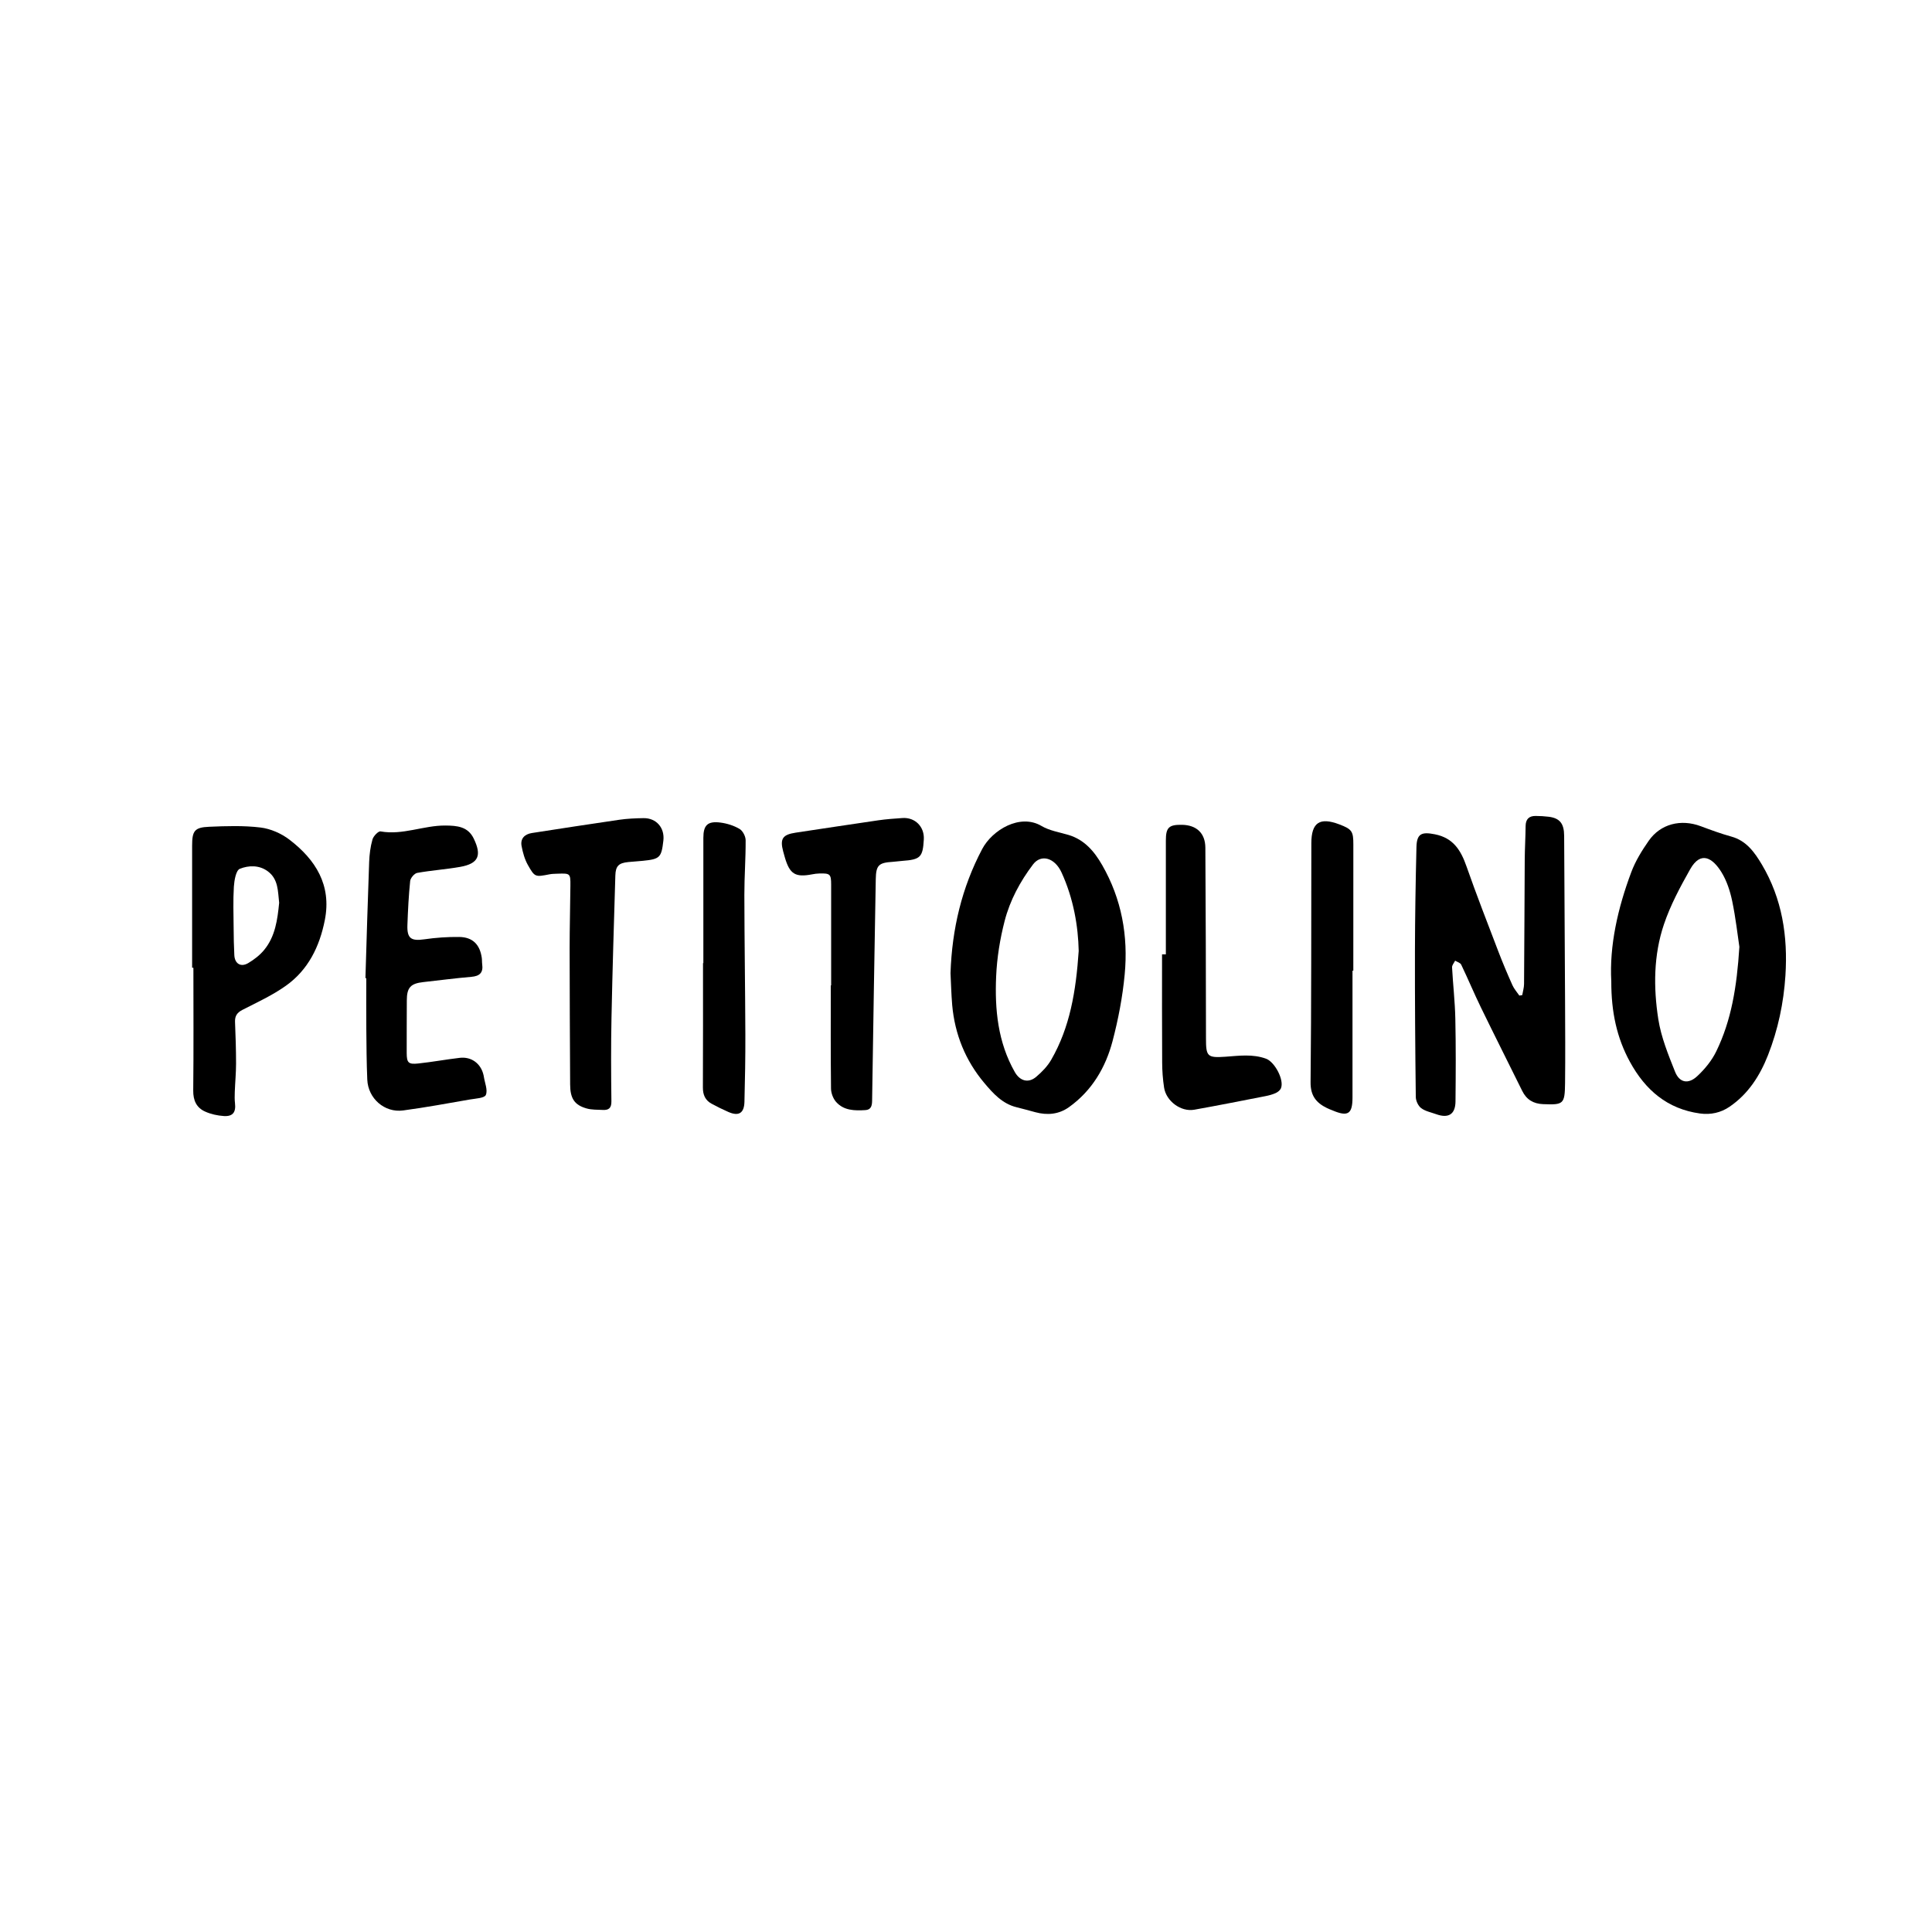
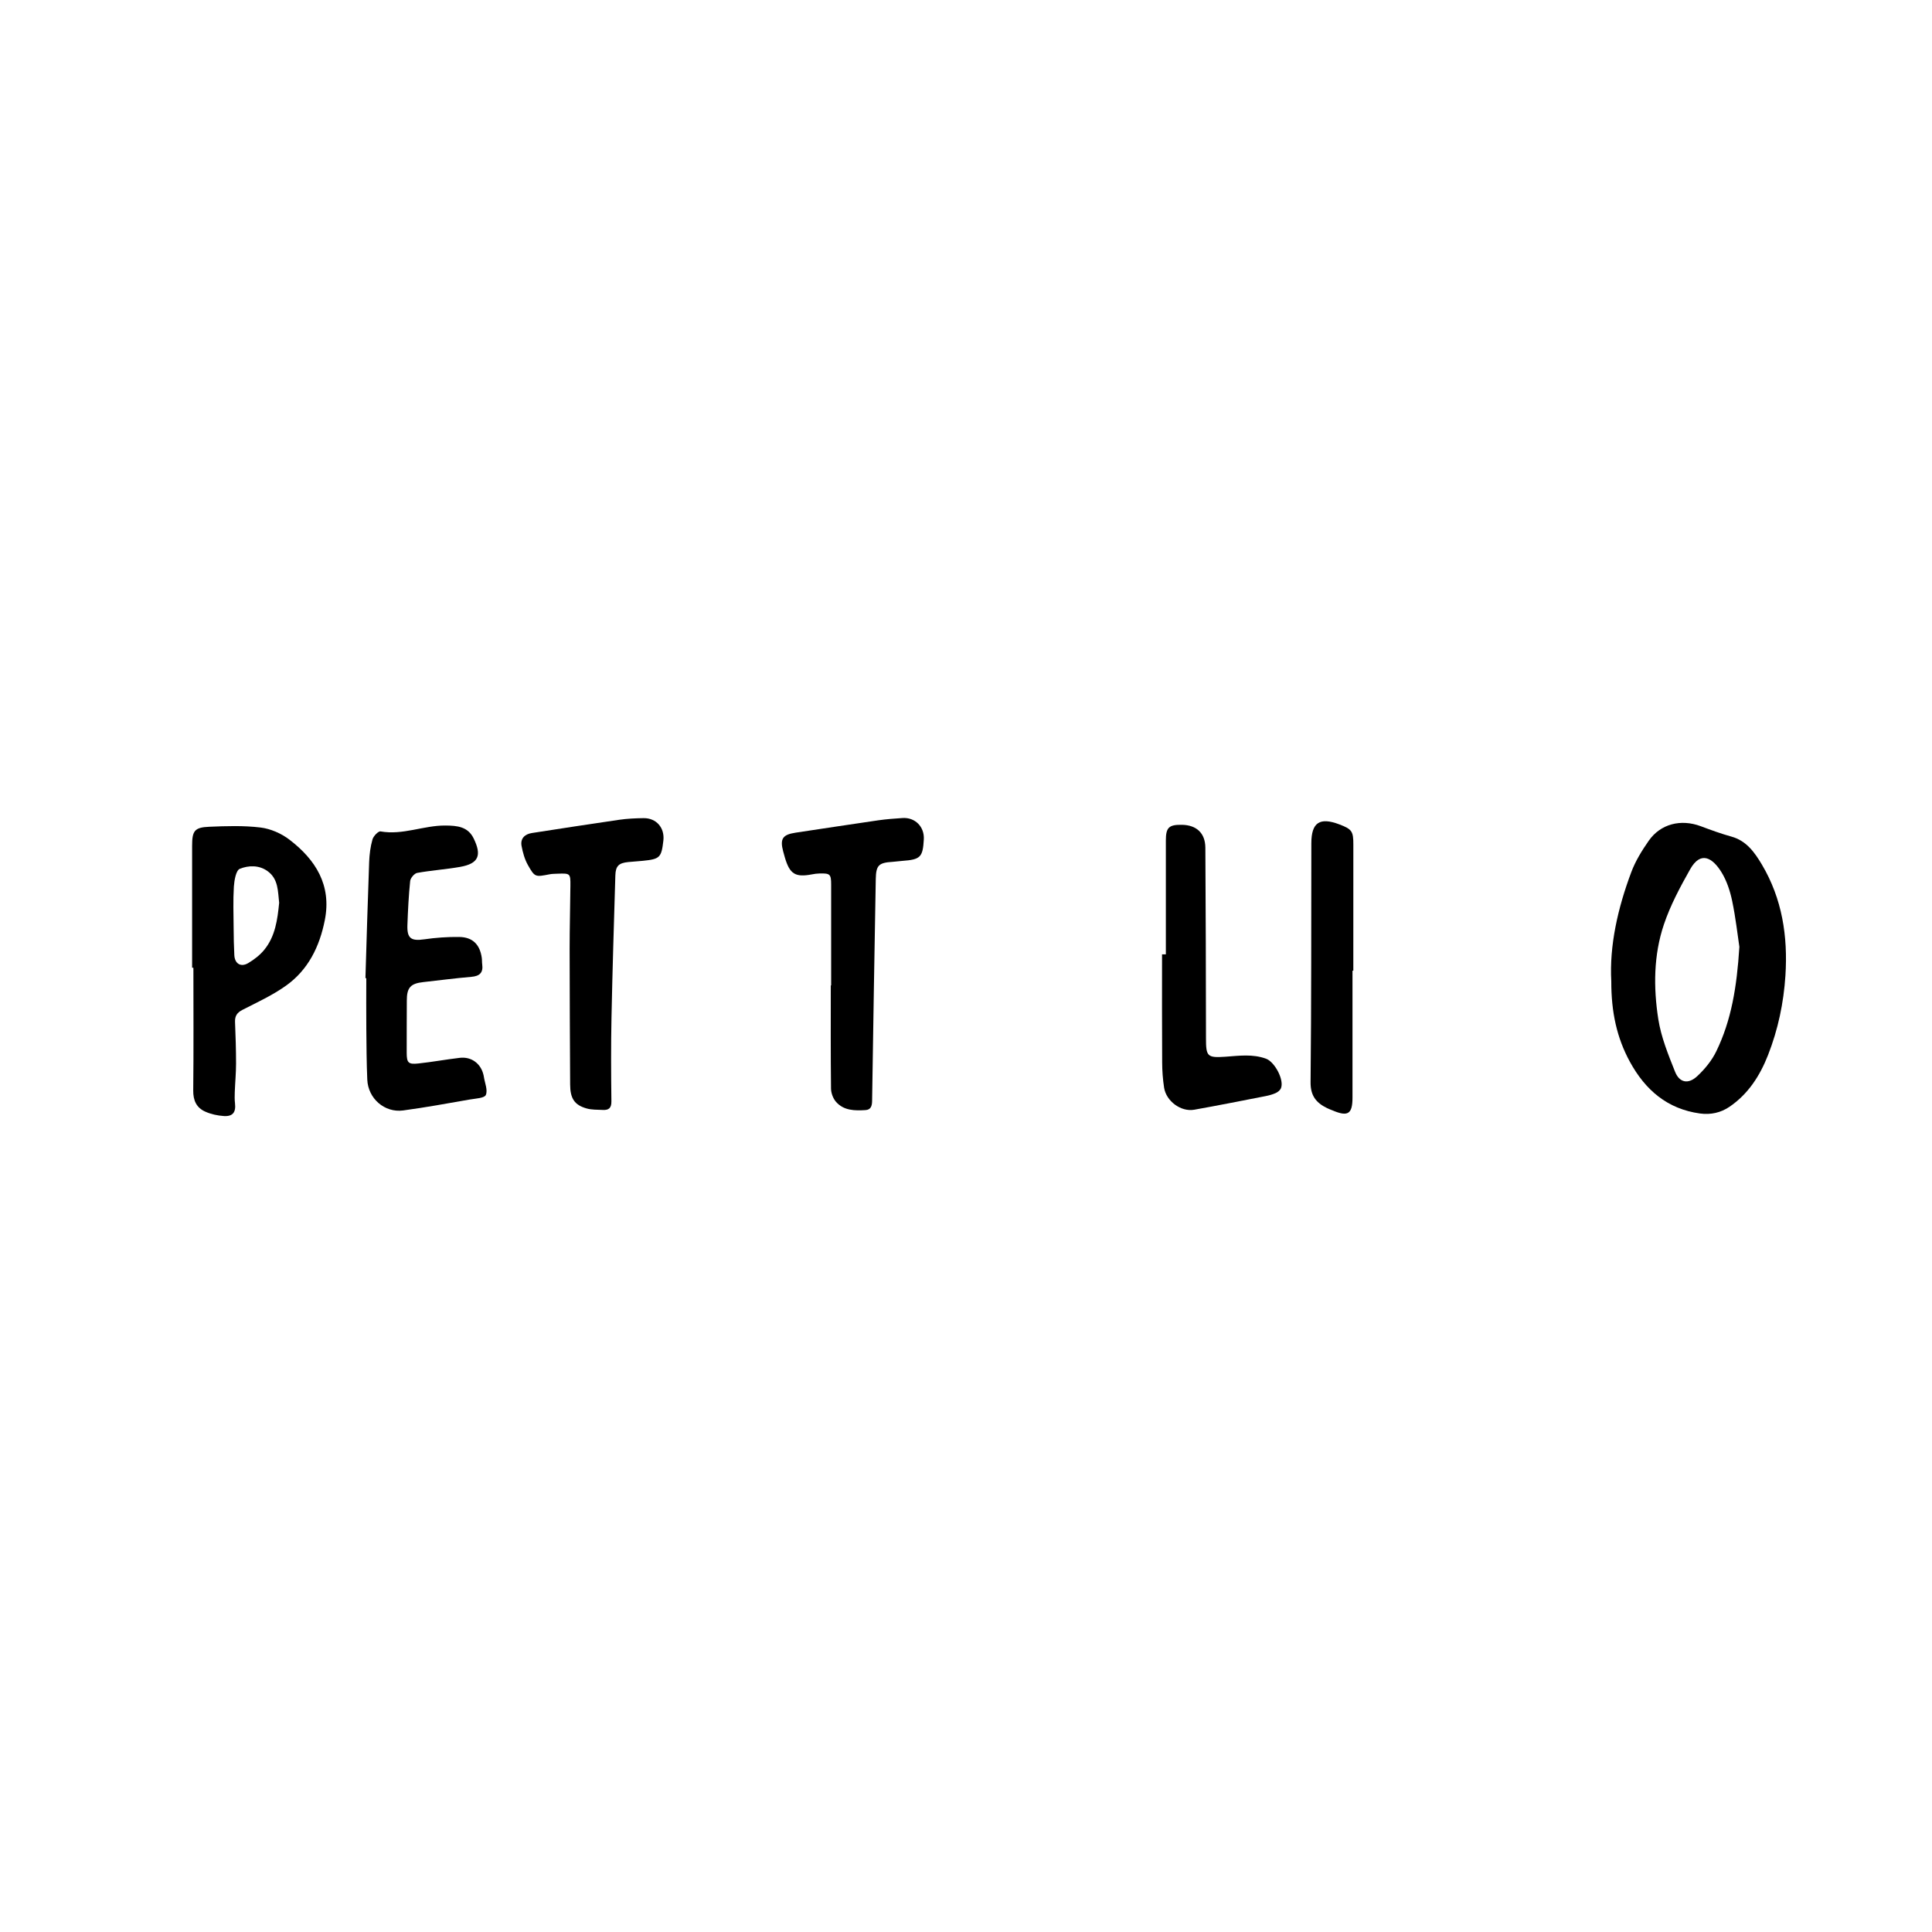
<svg xmlns="http://www.w3.org/2000/svg" version="1.1" id="Ebene_1" x="0px" y="0px" width="68.031px" height="68.032px" viewBox="0 0 68.031 68.032" enable-background="new 0 0 68.031 68.032" xml:space="preserve">
  <g>
-     <path fill-rule="evenodd" clip-rule="evenodd" d="M53.602,35.041c0.022-0.13,0.063-0.26,0.064-0.391   c0.012-1.461,0.015-2.921,0.024-4.382c0.003-0.394,0.027-0.788,0.031-1.181c0.003-0.242,0.119-0.357,0.353-0.355   c0.153,0.001,0.308,0.009,0.46,0.028c0.39,0.049,0.542,0.239,0.544,0.672c0.012,1.942,0.023,3.884,0.032,5.825   c0.004,0.961,0.011,1.923,0,2.884c-0.009,0.74-0.054,0.768-0.775,0.739c-0.341-0.014-0.582-0.159-0.733-0.465   c-0.484-0.98-0.977-1.957-1.455-2.94c-0.242-0.497-0.455-1.009-0.694-1.507c-0.031-0.066-0.141-0.095-0.214-0.14   c-0.038,0.078-0.112,0.159-0.108,0.235c0.032,0.604,0.103,1.207,0.115,1.811c0.021,0.971,0.016,1.941,0.006,2.913   c-0.005,0.453-0.25,0.603-0.682,0.446c-0.18-0.065-0.382-0.103-0.527-0.213c-0.105-0.079-0.188-0.259-0.189-0.395   c-0.021-1.711-0.033-3.422-0.03-5.132c0.003-1.221,0.024-2.442,0.053-3.662c0.011-0.479,0.182-0.546,0.65-0.453   c0.65,0.129,0.915,0.565,1.113,1.132c0.352,1.004,0.739,1.995,1.119,2.989c0.154,0.402,0.322,0.801,0.498,1.193   c0.059,0.132,0.161,0.244,0.243,0.365C53.533,35.052,53.567,35.046,53.602,35.041z" />
-     <path fill-rule="evenodd" clip-rule="evenodd" d="M33.47,34.268c0.053-1.562,0.399-3.015,1.115-4.37   c0.355-0.672,1.332-1.261,2.088-0.814c0.28,0.166,0.628,0.221,0.947,0.315c0.565,0.167,0.914,0.581,1.19,1.062   c0.687,1.196,0.922,2.5,0.793,3.855c-0.074,0.788-0.225,1.576-0.426,2.342c-0.246,0.936-0.729,1.752-1.537,2.329   c-0.356,0.254-0.762,0.291-1.183,0.177c-0.221-0.061-0.442-0.12-0.665-0.176c-0.498-0.123-0.822-0.485-1.13-0.851   c-0.668-0.793-1.041-1.718-1.133-2.75C33.497,35.005,33.488,34.621,33.47,34.268z M37.984,33.485   c-0.018-0.864-0.181-1.839-0.603-2.76c-0.238-0.521-0.72-0.662-1.005-0.286c-0.455,0.6-0.813,1.266-1,1.991   c-0.164,0.636-0.271,1.298-0.299,1.952c-0.051,1.166,0.06,2.317,0.656,3.366c0.18,0.317,0.477,0.406,0.756,0.169   c0.201-0.171,0.397-0.372,0.527-0.599C37.673,36.178,37.887,34.917,37.984,33.485z" />
    <path fill-rule="evenodd" clip-rule="evenodd" d="M56.738,34.56c-0.069-1.259,0.226-2.576,0.705-3.852   c0.146-0.39,0.374-0.759,0.614-1.103c0.416-0.596,1.133-0.773,1.831-0.512c0.355,0.133,0.714,0.265,1.08,0.366   c0.532,0.147,0.82,0.561,1.073,0.985c0.714,1.204,0.917,2.522,0.829,3.907c-0.063,0.969-0.26,1.901-0.613,2.802   c-0.286,0.729-0.698,1.37-1.354,1.818c-0.307,0.21-0.663,0.29-1.042,0.238c-1.153-0.159-1.925-0.828-2.467-1.819   C56.931,36.542,56.736,35.635,56.738,34.56z M61.248,33.341c-0.06-0.392-0.127-1.011-0.254-1.618   c-0.074-0.351-0.192-0.714-0.38-1.016c-0.295-0.475-0.718-0.778-1.102-0.093c-0.351,0.623-0.694,1.263-0.921,1.937   c-0.365,1.081-0.371,2.221-0.198,3.335c0.099,0.634,0.35,1.25,0.59,1.852c0.155,0.39,0.467,0.45,0.781,0.157   c0.267-0.248,0.515-0.551,0.672-0.877C60.962,35.935,61.159,34.767,61.248,33.341z" />
    <path fill-rule="evenodd" clip-rule="evenodd" d="M6.765,34.076c0-1.432,0-2.863,0-4.294c0-0.523,0.082-0.647,0.598-0.669   c0.603-0.026,1.215-0.046,1.811,0.026c0.354,0.043,0.732,0.209,1.017,0.427c0.922,0.706,1.49,1.601,1.247,2.832   c-0.184,0.934-0.586,1.757-1.374,2.315c-0.471,0.335-1.007,0.581-1.525,0.846c-0.19,0.098-0.271,0.215-0.263,0.425   c0.02,0.488,0.036,0.978,0.036,1.466c0,0.334-0.033,0.668-0.045,1.003c-0.005,0.133-0.007,0.268,0.008,0.399   c0.036,0.312-0.076,0.467-0.393,0.447c-0.222-0.015-0.454-0.065-0.656-0.156c-0.307-0.136-0.426-0.392-0.422-0.744   c0.016-1.44,0.006-2.882,0.006-4.322C6.794,34.076,6.779,34.076,6.765,34.076z M9.83,31.79c-0.047-0.396-0.022-0.829-0.4-1.109   c-0.304-0.226-0.68-0.211-0.985-0.088C8.309,30.647,8.25,31,8.235,31.222c-0.03,0.486-0.012,0.976-0.008,1.464   c0.002,0.315,0.008,0.63,0.024,0.946c0.015,0.304,0.23,0.437,0.493,0.279c0.208-0.124,0.412-0.281,0.563-0.468   C9.693,32.97,9.771,32.386,9.83,31.79z" />
    <path fill-rule="evenodd" clip-rule="evenodd" d="M12.868,34.443c0.042-1.362,0.08-2.726,0.131-4.088   c0.01-0.267,0.044-0.54,0.117-0.796c0.033-0.117,0.205-0.297,0.284-0.283c0.782,0.14,1.513-0.212,2.28-0.207   c0.421,0.003,0.797,0.037,1.001,0.458c0.285,0.589,0.181,0.882-0.482,0.999c-0.5,0.088-1.009,0.121-1.508,0.211   c-0.1,0.018-0.236,0.18-0.248,0.286c-0.053,0.515-0.078,1.034-0.097,1.552c-0.017,0.47,0.132,0.568,0.593,0.501   c0.406-0.059,0.821-0.088,1.231-0.083c0.473,0.006,0.729,0.266,0.795,0.737c0.011,0.075,0.004,0.153,0.015,0.229   c0.04,0.295-0.094,0.414-0.383,0.438c-0.564,0.048-1.126,0.123-1.69,0.185c-0.451,0.049-0.582,0.195-0.582,0.648   c0,0.615-0.007,1.229-0.004,1.845c0.001,0.349,0.059,0.411,0.411,0.373c0.485-0.052,0.967-0.141,1.452-0.198   c0.416-0.051,0.752,0.202,0.843,0.609c0.004,0.019,0.008,0.037,0.011,0.057c0.033,0.217,0.144,0.469,0.069,0.641   c-0.049,0.113-0.361,0.125-0.56,0.159c-0.782,0.136-1.564,0.281-2.351,0.386c-0.656,0.088-1.235-0.422-1.263-1.085   c-0.026-0.595-0.028-1.19-0.034-1.786s-0.001-1.191-0.001-1.787C12.888,34.444,12.878,34.444,12.868,34.443z" />
    <path fill-rule="evenodd" clip-rule="evenodd" d="M19.643,30.765c-0.096,0.006-0.194,0.002-0.288,0.021   c-0.505,0.097-0.521,0.108-0.765-0.324c-0.115-0.203-0.181-0.442-0.224-0.673c-0.047-0.253,0.101-0.415,0.363-0.456   c1.023-0.157,2.047-0.318,3.072-0.466c0.283-0.041,0.572-0.054,0.859-0.058c0.452-0.006,0.75,0.34,0.699,0.79   c-0.068,0.597-0.122,0.652-0.717,0.712c-0.172,0.018-0.345,0.027-0.517,0.044c-0.336,0.033-0.447,0.137-0.457,0.472   c-0.05,1.671-0.102,3.342-0.136,5.014c-0.02,0.98-0.015,1.961-0.003,2.941c0.003,0.241-0.098,0.313-0.305,0.302   c-0.191-0.01-0.39-0.001-0.57-0.053c-0.426-0.12-0.576-0.352-0.578-0.843c-0.008-1.596-0.017-3.191-0.018-4.787   c0-0.74,0.021-1.48,0.027-2.22C20.089,30.757,20.077,30.75,19.643,30.765z" />
    <path fill-rule="evenodd" clip-rule="evenodd" d="M29.267,34.7c0-1.182,0-2.363,0-3.544c0-0.374-0.035-0.409-0.414-0.398   c-0.086,0.002-0.172,0.013-0.257,0.03c-0.588,0.113-0.786-0.007-0.957-0.588c-0.021-0.074-0.042-0.148-0.062-0.222   c-0.118-0.445-0.018-0.589,0.443-0.658c0.967-0.144,1.934-0.294,2.902-0.434c0.284-0.041,0.572-0.062,0.858-0.081   c0.444-0.029,0.775,0.308,0.75,0.752c-0.035,0.629-0.119,0.711-0.756,0.757c-0.115,0.008-0.229,0.027-0.344,0.034   c-0.49,0.03-0.583,0.12-0.592,0.612c-0.046,2.602-0.09,5.203-0.129,7.805c-0.002,0.18-0.043,0.314-0.236,0.325   c-0.378,0.023-0.766,0.02-1.038-0.295c-0.102-0.119-0.171-0.307-0.173-0.464c-0.014-1.21-0.008-2.421-0.008-3.631   C29.26,34.7,29.264,34.7,29.267,34.7z" />
    <path fill-rule="evenodd" clip-rule="evenodd" d="M41.053,33.606c0-1.335,0.001-2.671,0-4.007c0-0.461,0.105-0.564,0.573-0.555   c0.505,0.01,0.814,0.292,0.818,0.803c0.015,2.239,0.019,4.479,0.022,6.718c0,0.637,0.046,0.69,0.688,0.645   c0.479-0.034,0.953-0.102,1.425,0.069c0.306,0.11,0.652,0.753,0.525,1.046c-0.03,0.069-0.11,0.131-0.182,0.164   c-0.113,0.051-0.236,0.084-0.358,0.108c-0.836,0.163-1.672,0.33-2.51,0.479c-0.468,0.084-0.989-0.299-1.063-0.777   c-0.045-0.293-0.067-0.592-0.068-0.889c-0.008-1.268-0.004-2.536-0.004-3.805C40.965,33.606,41.009,33.606,41.053,33.606z" />
-     <path fill-rule="evenodd" clip-rule="evenodd" d="M24.767,33.915c0-1.47-0.001-2.939,0-4.409c0-0.451,0.15-0.599,0.602-0.541   c0.232,0.03,0.473,0.106,0.673,0.224c0.113,0.067,0.213,0.26,0.214,0.397c0.004,0.641-0.046,1.282-0.045,1.923   c0.003,1.643,0.029,3.285,0.035,4.927c0.003,0.787-0.012,1.575-0.032,2.362c-0.01,0.401-0.202,0.517-0.566,0.357   c-0.201-0.088-0.398-0.185-0.591-0.29c-0.223-0.121-0.307-0.313-0.306-0.57c0.007-1.461,0.004-2.921,0.004-4.381   C24.759,33.915,24.763,33.915,24.767,33.915z" />
    <path fill-rule="evenodd" clip-rule="evenodd" d="M47.625,34.181c0,1.489,0.001,2.978,0,4.467c0,0.581-0.16,0.684-0.706,0.451   c-0.063-0.025-0.126-0.049-0.187-0.078c-0.381-0.185-0.588-0.433-0.583-0.913c0.03-2.806,0.021-5.611,0.027-8.417   c0.002-0.73,0.295-0.924,0.986-0.662c0.448,0.17,0.494,0.246,0.493,0.716c-0.003,1.478-0.001,2.957-0.001,4.436   C47.646,34.181,47.636,34.181,47.625,34.181z" />
  </g>
</svg>